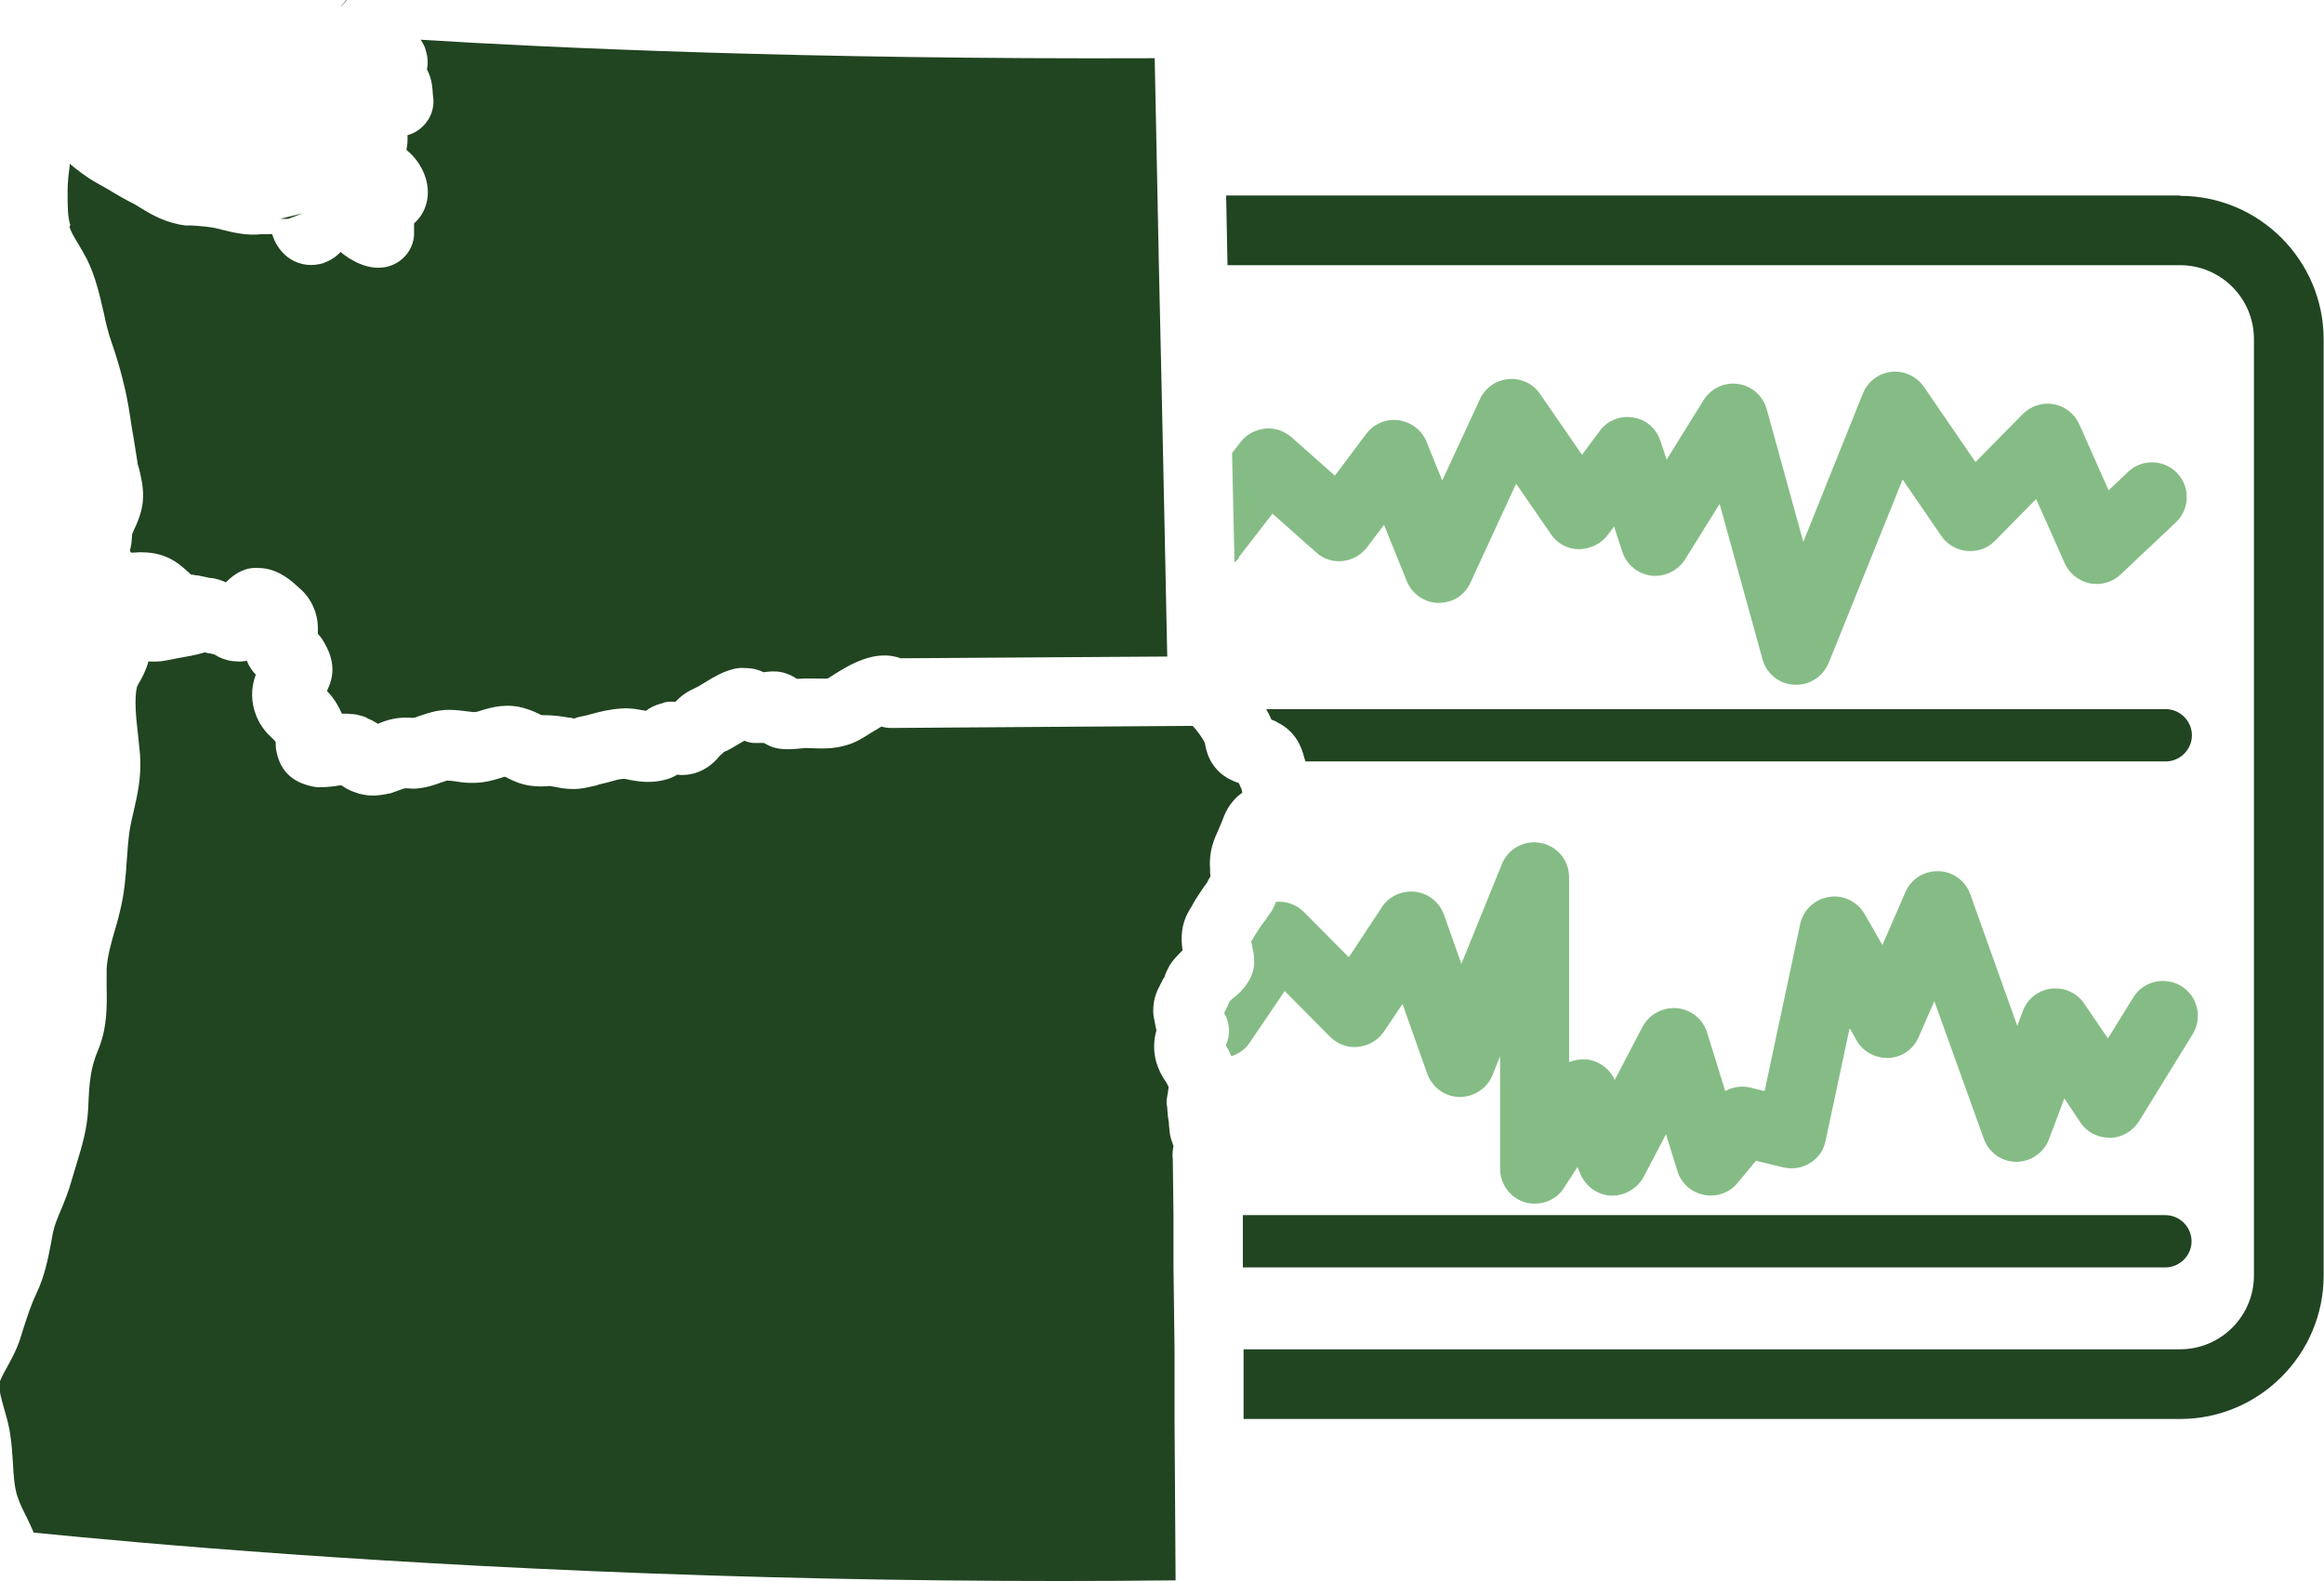
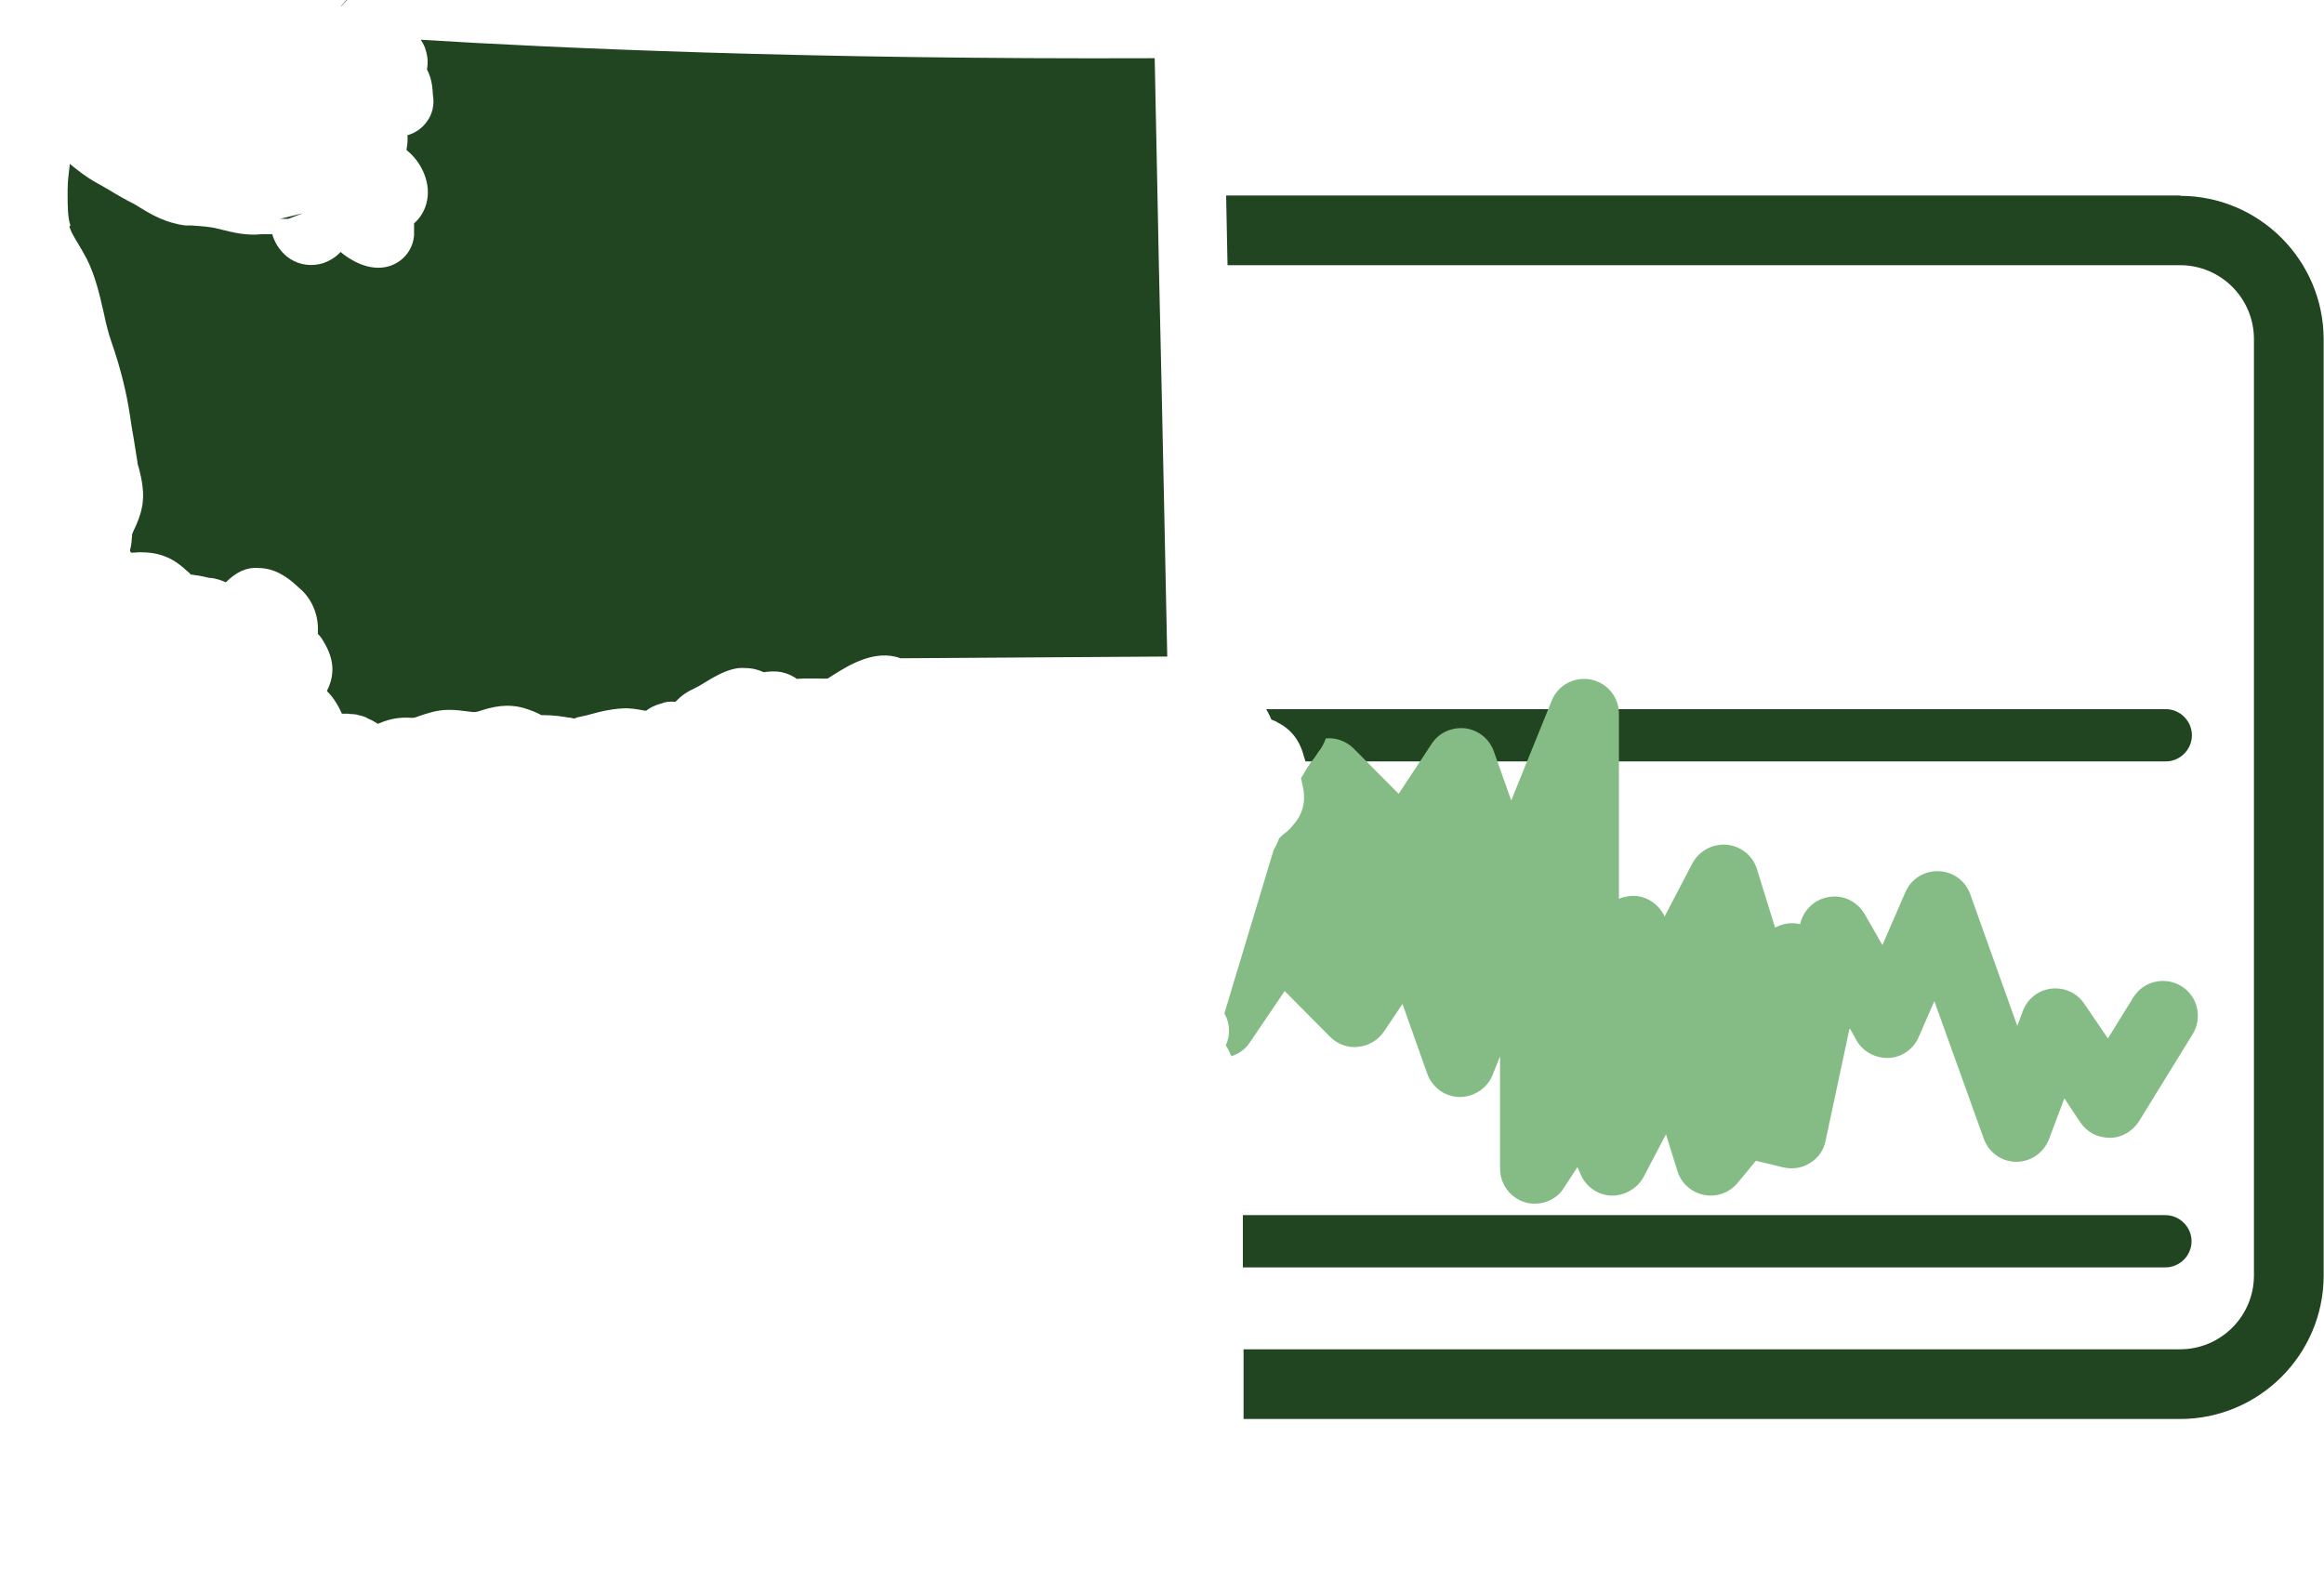
<svg xmlns="http://www.w3.org/2000/svg" id="Layer_2" data-name="Layer 2" viewBox="0 0 66.68 45.38">
  <defs>
    <style>
      .cls-1 {
        fill: #214421;
      }

      .cls-2 {
        fill: #85bc85;
      }
    </style>
  </defs>
  <g id="Layer_1-2" data-name="Layer 1">
    <g>
      <path class="cls-1" d="M62.56,5.61h-27.38l.04,2h27.33c1.17,0,2.12.95,2.12,2.12v26.87c0,1.17-.95,2.12-2.12,2.12h-26.87v2h26.87c2.27,0,4.12-1.85,4.12-4.12V9.74c0-2.27-1.85-4.12-4.12-4.12Z" />
      <path class="cls-1" d="M36.63,20.72c.55.26.72.73.79,1.02.02.04.02.08.04.11h24.68c.41,0,.75-.34.75-.75s-.34-.75-.75-.75h-25.81c.03.06.08.14.1.19.02.04.03.08.05.11.05.02.1.04.15.06Z" />
      <path class="cls-1" d="M62.88,35.62c0-.41-.34-.75-.75-.75h-26.47v1.5h26.47c.41,0,.75-.34.75-.75Z" />
      <polygon class="cls-1" points="8.04 6.28 8.01 6.29 8.04 6.29 8.04 6.28" />
      <path class="cls-1" d="M9.97,0s-.02,0-.03,0l-.16.18h.01s.17-.18.17-.18Z" />
      <path class="cls-1" d="M8.69,6.12s0,0,0,0l-.62.15s0,0,0,.01h.2s.42-.16.42-.16Z" />
      <path class="cls-1" d="M7.73,6.36h0s0,.02,0,.03c0-.01,0-.02,0-.03Z" />
      <path class="cls-1" d="M1.99,6.5c.04.14.14.31.25.49.09.15.17.29.25.44.25.5.37,1.04.49,1.56.06.29.13.58.22.83.26.75.43,1.44.53,2.11.03.22.07.45.11.68l.1.63c0,.07.03.14.05.21.07.29.17.7.08,1.12-.05.25-.14.45-.21.6-.02.05-.05.1-.07.16,0,.04,0,.08-.01.13,0,.09-.02.21-.05.33,0,.03.02.05.03.07.14,0,.25-.02.32-.01.69,0,1.06.33,1.28.53.04.03.08.07.12.11,0,0,.01,0,.02,0,.04,0,.08.01.12.02.03,0,.06,0,.09.01.11.02.2.04.28.06.13.01.13.01.28.05.07.02.14.05.21.08.28-.28.58-.44.94-.41.4,0,.78.2,1.15.56.36.29.57.76.55,1.24,0,.03,0,.06,0,.09.05.05.1.11.14.18.39.62.31,1.07.12,1.46.1.1.19.21.28.36.05.08.1.18.15.29.05,0,.09,0,.13,0,.04,0,.07,0,.11.01.05,0,.09,0,.14.01.04,0,.09.02.13.03.05.01.09.02.14.04.03.01.05.02.08.04.04.02.09.04.13.06.06.03.12.07.17.1.12-.05.25-.1.39-.13.25-.06.46-.05.59-.04.09,0,.14-.03.2-.05.21-.07.5-.18.85-.18h.02c.18,0,.34.02.49.04.16.02.21.03.27.02.07-.01.12-.03.18-.05.27-.08.73-.22,1.27-.04.19.06.32.12.43.18.37,0,.6.04.77.07.06,0,.12.02.18.03.06-.03.13-.05.2-.06.1-.02.19-.04.29-.07h0c.25-.07.54-.14.87-.16.25-.02.48.03.64.06.02,0,.04,0,.05.01.1-.08.25-.16.43-.21.03,0,.06-.02.09-.03.12-.03.23-.03.33-.02.2-.21.34-.29.59-.41.07-.03.16-.09.26-.15.26-.16.51-.3.77-.37.14-.04.26-.05.37-.04.23,0,.42.06.54.12.14-.02.32-.04.52,0,.18.04.32.11.43.19,0,0,0,0,.02,0,.07,0,.14-.01.2-.01.1,0,.2,0,.31,0,.12,0,.3.01.36,0,.04-.02.12-.08.22-.14.39-.24,1.14-.71,1.87-.44l7.65-.05-.08-3.88-.08-3.78-.08-3.57-.04-2-.08-3.94c-10.02.04-17.37-.3-21.06-.53.06.09.12.19.15.32.06.19.06.38.03.53.15.28.16.57.17.73.05.27-.01.56-.18.78-.13.18-.33.32-.55.38.01.14,0,.28-.03.42,0,0,.02.01.02.02.39.31.72.93.55,1.53-.06.22-.18.41-.35.56,0,.11,0,.22,0,.34-.03.42-.32.77-.72.89-.58.17-1.14-.2-1.39-.41-.16.18-.36.27-.49.32-.04.01-.08.02-.12.03-.33.07-.67-.01-.93-.22-.23-.19-.36-.43-.42-.64-.03,0-.06,0-.08,0h-.23c-.41.05-.82-.05-1.14-.13l-.12-.03c-.24-.06-.48-.07-.75-.09h-.17c-.56-.07-.97-.31-1.28-.5l-.18-.11c-.24-.12-.49-.26-.73-.41l-.37-.21c-.29-.16-.54-.36-.76-.54,0,.01,0,.03,0,.04-.03.25-.06.47-.06.72v.11c0,.34,0,.66.08.9Z" />
-       <path class="cls-1" d="M35.54,22.47c-.18-.06-.37-.15-.55-.31-.04-.04-.08-.08-.12-.13-.05-.06-.08-.12-.12-.17-.12-.21-.16-.42-.18-.54-.07-.15-.22-.35-.35-.49l-8.65.06c-.08,0-.19-.01-.28-.04-.09.05-.21.13-.3.18-.22.14-.44.28-.69.35-.38.12-.75.1-1.04.09-.07,0-.14-.01-.21,0-.28.03-.52.05-.77,0-.14-.03-.26-.09-.36-.15-.09,0-.2,0-.31,0-.09-.01-.17-.03-.24-.06,0,0-.01,0-.02,0-.04.02-.08.05-.12.07-.17.1-.33.2-.46.25,0,0,0,0,0,0-.03.03-.06.06-.11.1-.11.13-.33.4-.77.52-.17.04-.33.05-.46.03-.06.04-.13.07-.2.1-.1.04-.2.06-.3.08-.35.06-.64.01-.86-.03-.06-.01-.11-.03-.17-.03-.12,0-.28.05-.46.1-.08.02-.17.04-.25.06-.09.04-.18.05-.27.07-.2.05-.4.07-.52.06-.17,0-.33-.03-.48-.06-.11-.02-.17-.03-.2-.02-.54.04-.84-.08-1.11-.21-.04-.02-.07-.04-.12-.06-.04,0-.07.02-.11.03-.12.04-.24.07-.37.1-.4.08-.72.04-.96,0-.07-.01-.15-.02-.23-.02-.01,0-.11.04-.18.06-.16.06-.36.13-.61.16-.13.02-.26.01-.38,0-.05,0-.1.02-.15.04-.08.03-.19.07-.31.11,0,0-.02,0-.03,0-.12.03-.26.05-.41.06-.02,0-.04,0-.06,0-.12,0-.24-.02-.37-.05-.02,0-.04-.01-.06-.02-.14-.04-.28-.1-.43-.2,0,0-.02-.01-.04-.03-.17.03-.37.06-.6.06-.13,0-.18-.01-.27-.03-.23-.06-.82-.21-.98-.96-.03-.12-.03-.23-.03-.31-.02-.03-.06-.07-.06-.07-.13-.12-.35-.32-.49-.66-.16-.39-.17-.81-.02-1.2-.1-.1-.19-.23-.26-.4-.1.02-.19.03-.27.02-.3,0-.53-.12-.66-.2l-.12-.03c-.05,0-.11-.02-.15-.03-.26.08-.52.12-.79.17l-.31.06c-.19.04-.36.04-.52.03-.07.25-.17.44-.25.58-.03.05-.06.1-.08.15-.08.33-.03.88.03,1.37.02.21.04.41.06.6.04.63-.08,1.14-.18,1.58-.04.18-.09.37-.12.57-.04.27-.06.55-.08.83-.03.48-.07.98-.2,1.5-.04.18-.09.35-.14.52-.12.41-.22.77-.24,1.13,0,.17,0,.35,0,.52.01.54.02,1.16-.24,1.79-.23.54-.26.96-.29,1.71-.03.58-.19,1.1-.33,1.56-.05.17-.1.33-.15.5-.08.29-.19.56-.3.83-.1.23-.19.45-.23.65l-.04.22c-.09.48-.19,1.02-.44,1.54-.15.31-.27.69-.39,1.06l-.09.29c-.1.28-.23.52-.35.74-.1.18-.22.39-.23.5-.02.15.07.46.14.71.08.27.15.53.18.78.04.25.05.51.07.76.02.37.04.72.14,1,.07.21.18.42.28.62.06.13.12.26.18.39,3.1.31,10.12.94,19.41,1.23,4.45.14,8.94.19,13.35.14l-.03-4.63v-2s-.03-2.35-.03-2.35v-1.5s-.02-1.58-.02-1.58c-.02-.17,0-.31.02-.41h0s-.01-.03-.02-.05c-.02-.06-.04-.12-.06-.18-.03-.12-.04-.25-.05-.37,0-.04,0-.08-.01-.12-.03-.13-.03-.26-.04-.38-.03-.12-.02-.2,0-.32,0,0,.02-.1.02-.11,0-.06.02-.1.02-.16,0,0-.04-.08-.06-.12-.33-.46-.44-.97-.29-1.5-.02-.11-.04-.21-.06-.3-.02-.08-.04-.24-.03-.32.01-.35.14-.58.2-.69,0-.02.02-.04.03-.06.03-.06.05-.11.09-.16.02-.07.04-.12.06-.16.03-.06.06-.12.09-.18.08-.13.21-.27.35-.41,0,0,.01-.01.02-.02-.05-.34-.06-.78.25-1.24.05-.09.1-.19.17-.29.09-.14.18-.28.28-.41.03-.06.06-.12.1-.18,0-.03,0-.06-.01-.1v-.13c-.04-.49.12-.85.24-1.11l.11-.26c.06-.17.19-.53.57-.8,0,0,0-.01,0-.02,0-.06-.04-.13-.07-.2,0-.02-.02-.04-.03-.06Z" />
    </g>
-     <path class="cls-2" d="M35.55,15.98l.96-1.24,1.25,1.11c.21.19.48.28.76.25.28-.03.53-.17.7-.39l.49-.65.65,1.61c.15.37.5.62.9.63.44,0,.76-.22.93-.58l1.31-2.84,1,1.45c.18.27.48.43.81.43.29,0,.63-.15.82-.41l.18-.24.24.73c.12.37.45.63.83.68.38.04.76-.14.97-.47l.99-1.59,1.23,4.46c.11.41.48.71.91.73.02,0,.04,0,.06,0,.41,0,.77-.25.93-.63l2.12-5.26,1.11,1.62c.17.25.44.4.74.43.31.03.59-.08.8-.29l1.18-1.2.82,1.84c.13.3.4.51.72.58.32.06.65-.03.88-.25l1.59-1.5c.4-.38.42-1.01.04-1.41-.38-.4-1.01-.42-1.41-.04l-.56.53-.84-1.89c-.13-.3-.41-.52-.73-.58-.33-.06-.66.05-.89.28l-1.36,1.38-1.48-2.16c-.21-.3-.57-.47-.93-.43-.37.04-.68.28-.82.62l-1.71,4.26-1.05-3.81c-.11-.38-.43-.67-.82-.72-.4-.06-.78.13-.99.46l-1.06,1.71-.18-.54c-.12-.36-.42-.62-.79-.67-.37-.06-.74.09-.96.4l-.5.67-1.2-1.74c-.2-.3-.56-.47-.91-.43-.36.03-.67.25-.82.58l-1.08,2.33-.45-1.11c-.13-.33-.44-.57-.8-.62-.36-.05-.71.1-.93.39l-.9,1.2-1.24-1.1c-.21-.18-.48-.28-.76-.25-.28.03-.53.16-.7.38l-.25.32.07,3.14c.05-.04.1-.09.14-.15Z" />
-     <path class="cls-2" d="M35.13,29.08c.16.28.18.62.04.92.02.02.03.05.04.06.04.07.08.16.12.25.21-.07.39-.19.52-.38l1.01-1.49,1.3,1.31c.21.21.51.33.81.29.3-.03.57-.19.74-.44l.53-.79.71,2c.14.39.5.66.92.67.42,0,.79-.24.95-.62l.22-.55v3.23c0,.44.29.83.71.96.09.03.19.04.29.04.33,0,.65-.16.83-.45l.39-.6.1.23c.16.35.5.58.88.59.36.01.74-.2.92-.54l.64-1.22.33,1.06c.11.35.4.61.77.68.37.07.73-.07.96-.35l.52-.63.79.19c.26.06.54.02.77-.13.23-.14.39-.37.44-.64l.69-3.23.2.36c.19.33.55.51.92.5.38-.02.71-.25.86-.6l.45-1.03,1.42,3.95c.14.39.51.66.93.66h0c.42,0,.79-.26.94-.65l.44-1.17.46.69c.19.28.49.44.85.44.34,0,.65-.19.83-.47l1.54-2.5c.29-.47.15-1.09-.32-1.38-.47-.29-1.09-.15-1.38.32l-.73,1.18-.68-1c-.21-.31-.57-.47-.94-.43-.37.04-.69.29-.82.64l-.16.43-1.35-3.78c-.14-.39-.5-.65-.91-.66-.43-.01-.79.23-.95.6l-.66,1.52-.51-.89c-.21-.36-.62-.56-1.02-.49-.41.06-.74.37-.83.78l-1.02,4.79-.41-.1c-.25-.06-.5-.02-.72.1l-.52-1.68c-.12-.39-.46-.66-.87-.7-.41-.03-.79.18-.98.53l-.8,1.53c-.15-.33-.47-.56-.83-.59-.17-.01-.33.02-.48.08v-5.31c0-.48-.34-.89-.81-.98-.47-.09-.94.16-1.12.61l-1.16,2.86-.5-1.41c-.13-.36-.44-.61-.82-.66-.38-.04-.75.12-.96.44l-.95,1.44-1.29-1.3c-.21-.21-.51-.32-.8-.29,0,0,0,0,0,0-.05.14-.12.28-.23.41-.03.05-.06.1-.1.15-.12.14-.26.37-.38.58,0,.03.02.07.02.1l.03.14c.06.28.09.69-.28,1.11-.11.14-.22.22-.3.28,0,0,0,0,0,0-.03.03-.07.07-.1.1-.04.1-.09.22-.16.34Z" />
+     <path class="cls-2" d="M35.13,29.08c.16.28.18.62.04.92.02.02.03.05.04.06.04.07.08.16.12.25.21-.07.39-.19.52-.38l1.01-1.49,1.3,1.31c.21.21.51.33.81.29.3-.03.57-.19.74-.44l.53-.79.71,2c.14.39.5.66.92.67.42,0,.79-.24.95-.62l.22-.55v3.23c0,.44.29.83.71.96.09.03.19.04.29.04.33,0,.65-.16.83-.45l.39-.6.1.23c.16.35.5.58.88.59.36.01.74-.2.92-.54l.64-1.22.33,1.06c.11.35.4.61.77.68.37.07.73-.07.96-.35l.52-.63.79.19c.26.06.54.02.77-.13.23-.14.39-.37.44-.64l.69-3.23.2.36c.19.33.55.51.92.5.38-.02.71-.25.86-.6l.45-1.03,1.42,3.95c.14.39.51.66.93.66h0c.42,0,.79-.26.94-.65l.44-1.17.46.69c.19.28.49.44.85.44.34,0,.65-.19.83-.47l1.54-2.5c.29-.47.15-1.09-.32-1.38-.47-.29-1.09-.15-1.38.32l-.73,1.18-.68-1c-.21-.31-.57-.47-.94-.43-.37.04-.69.29-.82.64l-.16.43-1.35-3.78c-.14-.39-.5-.65-.91-.66-.43-.01-.79.23-.95.6l-.66,1.52-.51-.89c-.21-.36-.62-.56-1.02-.49-.41.06-.74.37-.83.78c-.25-.06-.5-.02-.72.1l-.52-1.68c-.12-.39-.46-.66-.87-.7-.41-.03-.79.18-.98.53l-.8,1.53c-.15-.33-.47-.56-.83-.59-.17-.01-.33.02-.48.08v-5.31c0-.48-.34-.89-.81-.98-.47-.09-.94.16-1.12.61l-1.16,2.86-.5-1.41c-.13-.36-.44-.61-.82-.66-.38-.04-.75.12-.96.44l-.95,1.44-1.29-1.3c-.21-.21-.51-.32-.8-.29,0,0,0,0,0,0-.05.14-.12.28-.23.41-.03.05-.06.1-.1.15-.12.14-.26.37-.38.58,0,.03.02.07.02.1l.03.14c.06.28.09.69-.28,1.11-.11.14-.22.22-.3.28,0,0,0,0,0,0-.03.03-.07.07-.1.1-.04.1-.09.22-.16.34Z" />
  </g>
</svg>